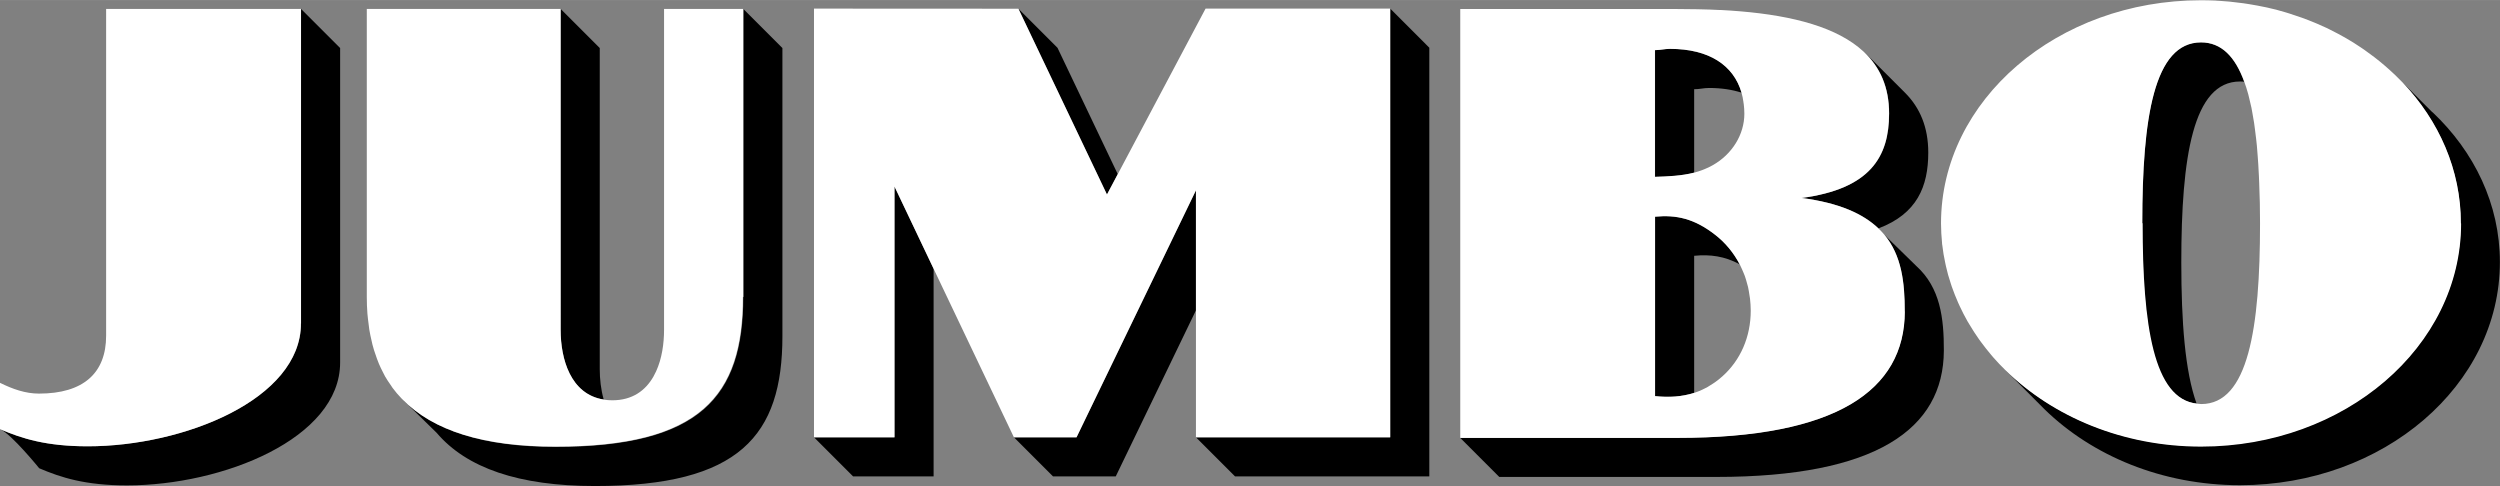
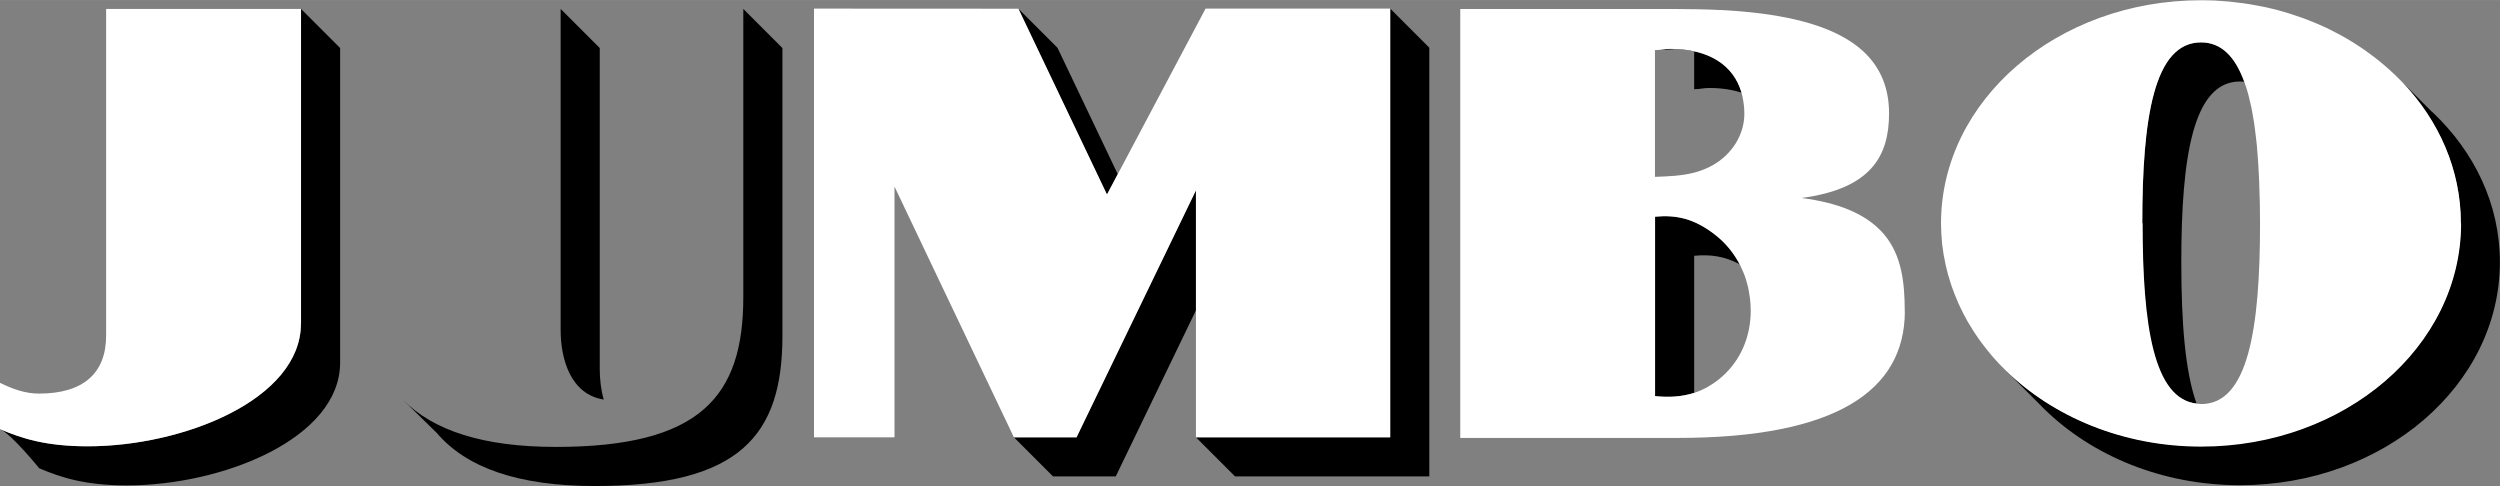
<svg xmlns="http://www.w3.org/2000/svg" width="843.5" height="164" viewBox="0 0 239.1 46.48">
  <rect x="0" y="0" width="239.1" height="46.48" fill="#808080" stroke="none" />
  <path d="m162.03,24.46v13.1c.07-.02.14-.05.22-.07.11-.04.23-.08.34-.13.14-.06.28-.13.42-.2.1-.05.21-.1.31-.16.15-.09.31-.19.46-.29.09-.06.17-.11.26-.17.24-.17.47-.36.71-.57,1.71-1.54,2.7-3.75,2.7-6.27,0-.39-.02-.78-.07-1.16-.01-.11-.04-.21-.05-.31-.04-.27-.08-.54-.14-.8-.03-.11-.06-.22-.09-.33-.07-.25-.14-.49-.22-.73-.04-.11-.09-.21-.13-.32-.09-.23-.19-.45-.3-.67-.02-.04-.04-.08-.06-.12-1.44-.77-2.8-.96-4.35-.81Z" style="fill:none; stroke-width:0px;" />
  <path d="m216.11,21.34c0-.67,0-1.33-.02-1.97,0-.21-.01-.41-.02-.61,0-.43-.02-.86-.04-1.28,0-.24-.02-.46-.03-.7-.02-.38-.04-.75-.06-1.11-.01-.24-.03-.47-.05-.7-.03-.35-.05-.69-.08-1.02-.02-.22-.04-.44-.07-.66-.04-.33-.07-.65-.12-.96-.03-.2-.05-.4-.08-.6-.05-.32-.1-.63-.16-.93-.03-.17-.06-.34-.09-.5-.07-.34-.15-.66-.23-.98-.03-.11-.05-.22-.08-.33-.11-.42-.24-.82-.38-1.19-.13-.01-.26-.02-.39-.02-4.5,0-5.61,7.2-5.61,17.29,0,5.67.35,10.43,1.46,13.51.14.01.27.04.41.04,4.48,0,5.62-7.2,5.62-17.29Z" style="fill:none; stroke-width:0px;" />
  <path d="m162.03,8.53v7.97s.07-.02.11-.03c.22-.06.43-.13.65-.21.08-.03.15-.05.23-.09.27-.11.53-.23.79-.38,1.88-1.05,3.03-2.95,3.03-4.92,0-.33-.02-.64-.06-.94,0-.07-.02-.14-.03-.2-.04-.3-.1-.59-.18-.87,0,0,0,0,0-.01-.89-.29-1.92-.45-3.1-.45-.55,0-.88.12-1.43.12Z" style="fill:none; stroke-width:0px;" />
  <path d="m28.79,30.93c0,7.26-11.23,11.75-20.39,11.75-3.99,0-6.32-.74-8.39-1.64h0c1.1.48,3.74,3.74,3.74,3.74,2.08.89,4.41,1.64,8.39,1.64,9.17,0,20.39-4.49,20.39-11.75V4.59l-3.74-3.74v30.07Z" style="stroke-width:0px;" />
-   <polygon points="85.55 41.82 77.85 41.82 81.59 45.56 89.29 45.56 89.29 25.7 85.55 17.84 85.55 41.82" style="stroke-width:0px;" />
  <polygon points="106.9 16.65 101.14 4.57 97.4 .83 105.87 18.6 106.9 16.65" style="stroke-width:0px;" />
  <polygon points="132.96 41.82 114.38 41.82 114.38 18.2 102.96 41.82 96.97 41.82 100.71 45.56 106.71 45.56 114.38 29.68 114.38 41.82 118.12 45.56 136.7 45.56 136.7 4.56 132.96 .82 132.96 41.82" style="stroke-width:0px;" />
  <path d="m214.24,7.79c.13,0,.26,0,.39.02-.86-2.38-2.18-3.76-4.13-3.76-4.5,0-5.62,7.2-5.62,17.29s1.06,16.81,5.2,17.25c-1.11-3.08-1.46-7.84-1.46-13.51,0-10.09,1.12-17.29,5.61-17.29Z" style="stroke-width:0px;" />
  <path d="m232.64,10.74l-2.79-2.79s-.05-.05-.07-.07c3.48,3.67,5.57,8.35,5.57,13.45,0,11.78-11.13,21.33-24.86,21.33-7.48,0-14.18-2.84-18.73-7.32.06.06.11.12.17.18l3.62,3.63h0c4.56,4.44,11.23,7.25,18.68,7.25,13.73,0,24.86-9.55,24.86-21.34,0-5.52-2.44-10.55-6.45-14.34Z" style="stroke-width:0px;" />
  <path d="m162.03,24.46c1.55-.15,2.91.04,4.35.81-.58-1.1-1.37-2.07-2.36-2.83-1.98-1.54-3.7-1.91-5.73-1.72v17.16c1.33.14,2.56.07,3.74-.31v-13.1Z" style="stroke-width:0px;" />
-   <path d="m162.03,8.53c.55,0,.88-.12,1.43-.12,1.17,0,2.21.16,3.1.45-.76-2.62-3.09-4.19-6.84-4.19-.55,0-.88.12-1.43.12v12.12c1.25-.04,2.52-.09,3.74-.4v-7.97Z" style="stroke-width:0px;" />
-   <path d="m180.2,22.42c1.68,2,1.98,4.61,1.97,7.37-.03,7.54-6.54,12.08-21.75,12.08h-20.77s3.74,3.74,3.74,3.74h20.77c15.21,0,21.72-4.55,21.75-12.08.01-3.1-.34-6.01-2.62-8.08l-3.1-3.03Z" style="stroke-width:0px;" />
-   <path d="m172.31,18.93c3.61.47,5.9,1.51,7.37,2.93v-.03c3.66-1.39,4.74-3.99,4.74-7.24,0-2.42-.79-4.29-2.22-5.72l-3.61-3.61c-.1-.1-.21-.19-.31-.29,1.54,1.45,2.4,3.36,2.4,5.88,0,4.13-1.79,7.21-8.37,8.08Z" style="stroke-width:0px;" />
+   <path d="m162.03,8.53c.55,0,.88-.12,1.43-.12,1.17,0,2.21.16,3.1.45-.76-2.62-3.09-4.19-6.84-4.19-.55,0-.88.12-1.43.12c1.25-.04,2.52-.09,3.74-.4v-7.97Z" style="stroke-width:0px;" />
  <path d="m57.74,38.21c-.27-.95-.38-1.97-.38-2.91V4.59s-3.74-3.74-3.74-3.74v30.71c0,2.74.93,6.15,4.12,6.65Z" style="stroke-width:0px;" />
  <path d="m71.09,28.41c0,9.51-4.1,14.33-17.93,14.33-6.89,0-11.72-1.54-14.64-4.53l.26.26,2.98,2.92c2.86,3.36,7.84,5.09,15.14,5.09,13.83,0,17.93-4.82,17.93-14.33V4.59l-3.74-3.74v27.55Z" style="stroke-width:0px;" />
  <path d="m28.79,30.93V.85h0s-18.64,0-18.64,0h0v31.25c0,3.57-2.17,5.54-6.42,5.54h0c-1.3,0-2.51-.43-3.73-1.03H0v4.43c2.07.89,4.41,1.64,8.39,1.64,9.17,0,20.39-4.49,20.39-11.75Z" style="fill:#fff; stroke-width:0px;" />
  <polygon points="114.38 18.2 114.38 41.82 132.96 41.82 132.96 .82 115.3 .82 105.87 18.6 97.4 .83 97.4 .83 77.85 .82 77.85 41.82 85.55 41.82 85.55 17.84 89.29 25.7 96.97 41.82 102.96 41.82 114.38 18.2" style="fill:#fff; stroke-width:0px;" />
  <path d="m182.17,29.79c0-2.76-.29-5.37-1.97-7.37-.16-.19-.34-.38-.53-.56-1.47-1.41-3.76-2.46-7.37-2.93,6.58-.87,8.37-3.95,8.37-8.08,0-2.52-.87-4.43-2.4-5.88-.02-.02-.04-.03-.05-.05-2.49-2.3-6.68-3.41-11.77-3.84,0,0,0,0,0,0-.63-.05-1.27-.1-1.92-.13-.05,0-.1,0-.15,0-.55-.03-1.12-.05-1.69-.06-.15,0-.29,0-.44-.01-.62-.01-1.25-.02-1.89-.02h-20.7v41.02h20.77c15.21,0,21.72-4.54,21.75-12.08Zm-23.88-25c.55,0,.88-.12,1.43-.12,3.74,0,6.08,1.57,6.84,4.19,0,0,0,0,0,.01.08.28.14.57.18.87,0,.07.02.13.03.2.04.31.06.62.06.94,0,1.97-1.16,3.87-3.03,4.92-.26.15-.52.27-.79.38-.07.03-.15.06-.23.09-.21.08-.43.15-.65.21-.04,0-.07.02-.11.03-1.22.31-2.49.36-3.74.4V4.79Zm0,33.09v-17.16c2.04-.19,3.75.18,5.73,1.72.99.76,1.78,1.73,2.36,2.83.02.04.04.08.06.12.11.22.2.44.3.67.04.11.09.21.13.32.09.24.15.48.22.73.03.11.07.22.09.33.06.26.1.53.14.8.02.1.04.2.05.31.04.38.07.76.07,1.16,0,2.52-.99,4.74-2.7,6.27-.23.21-.47.4-.71.57-.09.06-.17.11-.26.17-.15.1-.3.2-.46.29-.1.06-.21.11-.31.16-.14.07-.28.14-.42.2-.11.05-.23.09-.34.13-.07.03-.14.05-.22.07-1.18.38-2.41.45-3.74.31Z" style="fill:#fff; stroke-width:0px;" />
  <path d="m235.36,21.34c0-5.1-2.09-9.78-5.57-13.45-.23-.24-.46-.47-.7-.7-.05-.04-.09-.09-.14-.13-.59-.56-1.21-1.09-1.86-1.59-.08-.06-.15-.11-.23-.17-.25-.19-.5-.37-.75-.55-.1-.07-.21-.14-.31-.21-.24-.16-.48-.32-.72-.47-.11-.07-.23-.14-.35-.21-.24-.15-.49-.29-.73-.42-.12-.07-.24-.13-.36-.2-.26-.14-.52-.27-.78-.4-.11-.06-.22-.11-.34-.17-.3-.14-.61-.28-.92-.41-.08-.03-.16-.07-.24-.1-.79-.33-1.6-.62-2.43-.88-.12-.04-.24-.07-.36-.11-.29-.09-.58-.17-.88-.25-.15-.04-.31-.08-.47-.11-.27-.07-.54-.13-.82-.18-.17-.03-.34-.07-.5-.1-.27-.05-.54-.1-.81-.14-.17-.03-.35-.06-.52-.08-.28-.04-.55-.07-.83-.1-.17-.02-.34-.04-.51-.06-.3-.03-.61-.05-.91-.07-.15,0-.3-.02-.45-.03-.46-.02-.91-.03-1.37-.03-13.73,0-24.86,9.55-24.86,21.34,0,.64.04,1.27.1,1.89,0,.06,0,.12.02.18.07.59.16,1.17.29,1.74.02.09.04.19.06.28.12.55.27,1.09.45,1.62.04.11.07.22.11.34.18.51.38,1.02.6,1.52.05.12.11.23.16.35.23.49.47.97.74,1.44.06.11.13.22.2.33.28.47.58.94.9,1.39.06.09.13.17.19.26.31.42.63.83.97,1.23.07.08.14.17.22.26.36.41.74.81,1.14,1.2,4.56,4.48,11.26,7.32,18.73,7.32,13.73,0,24.86-9.55,24.86-21.33Zm-30.47,0c0-10.09,1.12-17.29,5.62-17.29,1.95,0,3.27,1.38,4.13,3.76.14.37.26.77.38,1.19.03.1.05.22.08.33.08.32.16.64.23.98.03.16.06.33.09.5.06.3.11.61.16.93.03.19.06.4.08.6.04.31.08.63.12.96.02.22.05.44.07.66.03.33.06.67.08,1.02.02.23.03.46.05.7.02.36.04.73.06,1.11.01.23.02.46.03.7.02.42.03.85.04,1.28,0,.2.01.4.02.61.01.65.02,1.3.02,1.97,0,10.09-1.14,17.29-5.62,17.29-.14,0-.27-.03-.41-.04-4.15-.44-5.2-7.48-5.2-17.25Z" style="fill:#fff; stroke-width:0px;" />
-   <path d="m71.09,28.41V.85h-7.58v30.69c0,1.3-.2,2.75-.76,3.97-.08.17-.17.34-.26.51-.75,1.31-1.99,2.26-3.93,2.26-.27,0-.53-.02-.77-.06-.02,0-.03,0-.05-.01-3.19-.5-4.12-3.91-4.12-6.65V.85s-18.54,0-18.54,0v27.55h0s0,0,0,0c0,.55.02,1.08.06,1.6.01.17.04.33.05.49.04.35.08.7.13,1.03.03.18.07.36.1.54.06.3.13.6.2.89.05.18.1.35.15.53.09.28.18.55.28.82.06.16.13.33.19.49.11.27.24.52.37.78.07.14.14.29.22.43.16.28.34.54.52.8.07.1.13.21.2.3.26.35.54.68.84.99.03.03.06.06.09.09,2.92,3,7.75,4.53,14.64,4.53,13.83,0,17.93-4.82,17.93-14.33Z" style="fill:#fff; stroke-width:0px;" />
</svg>